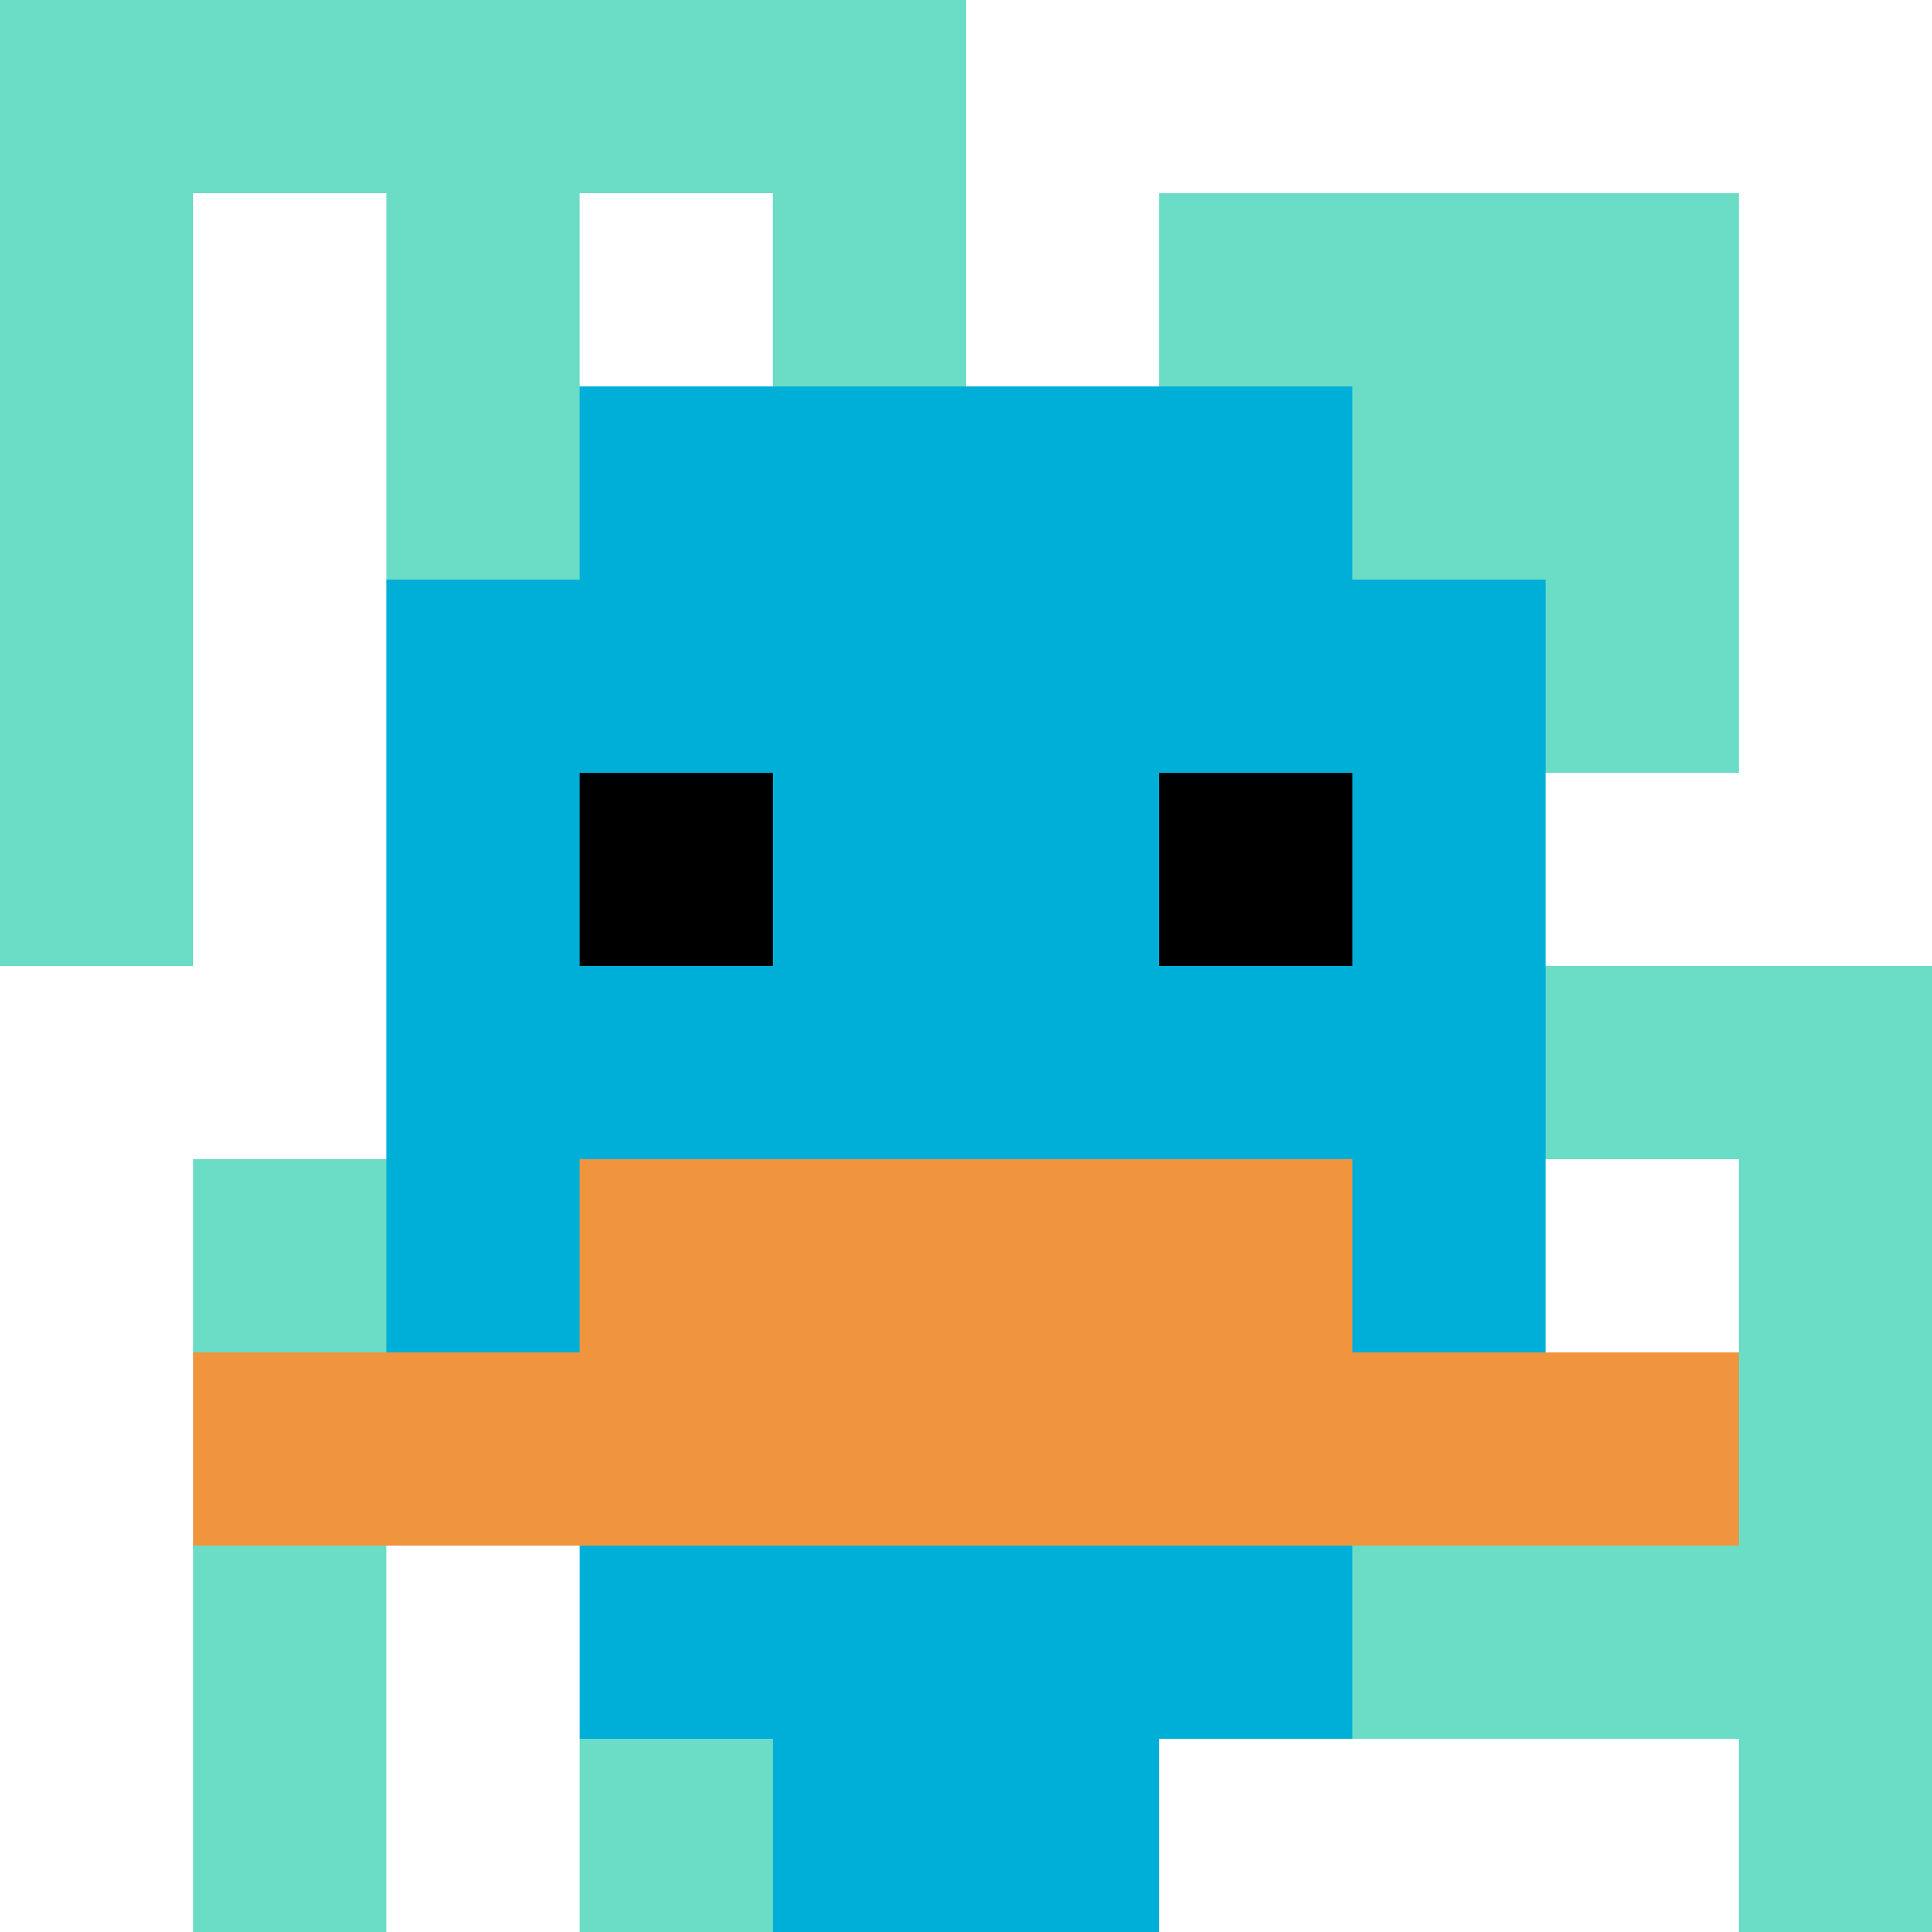
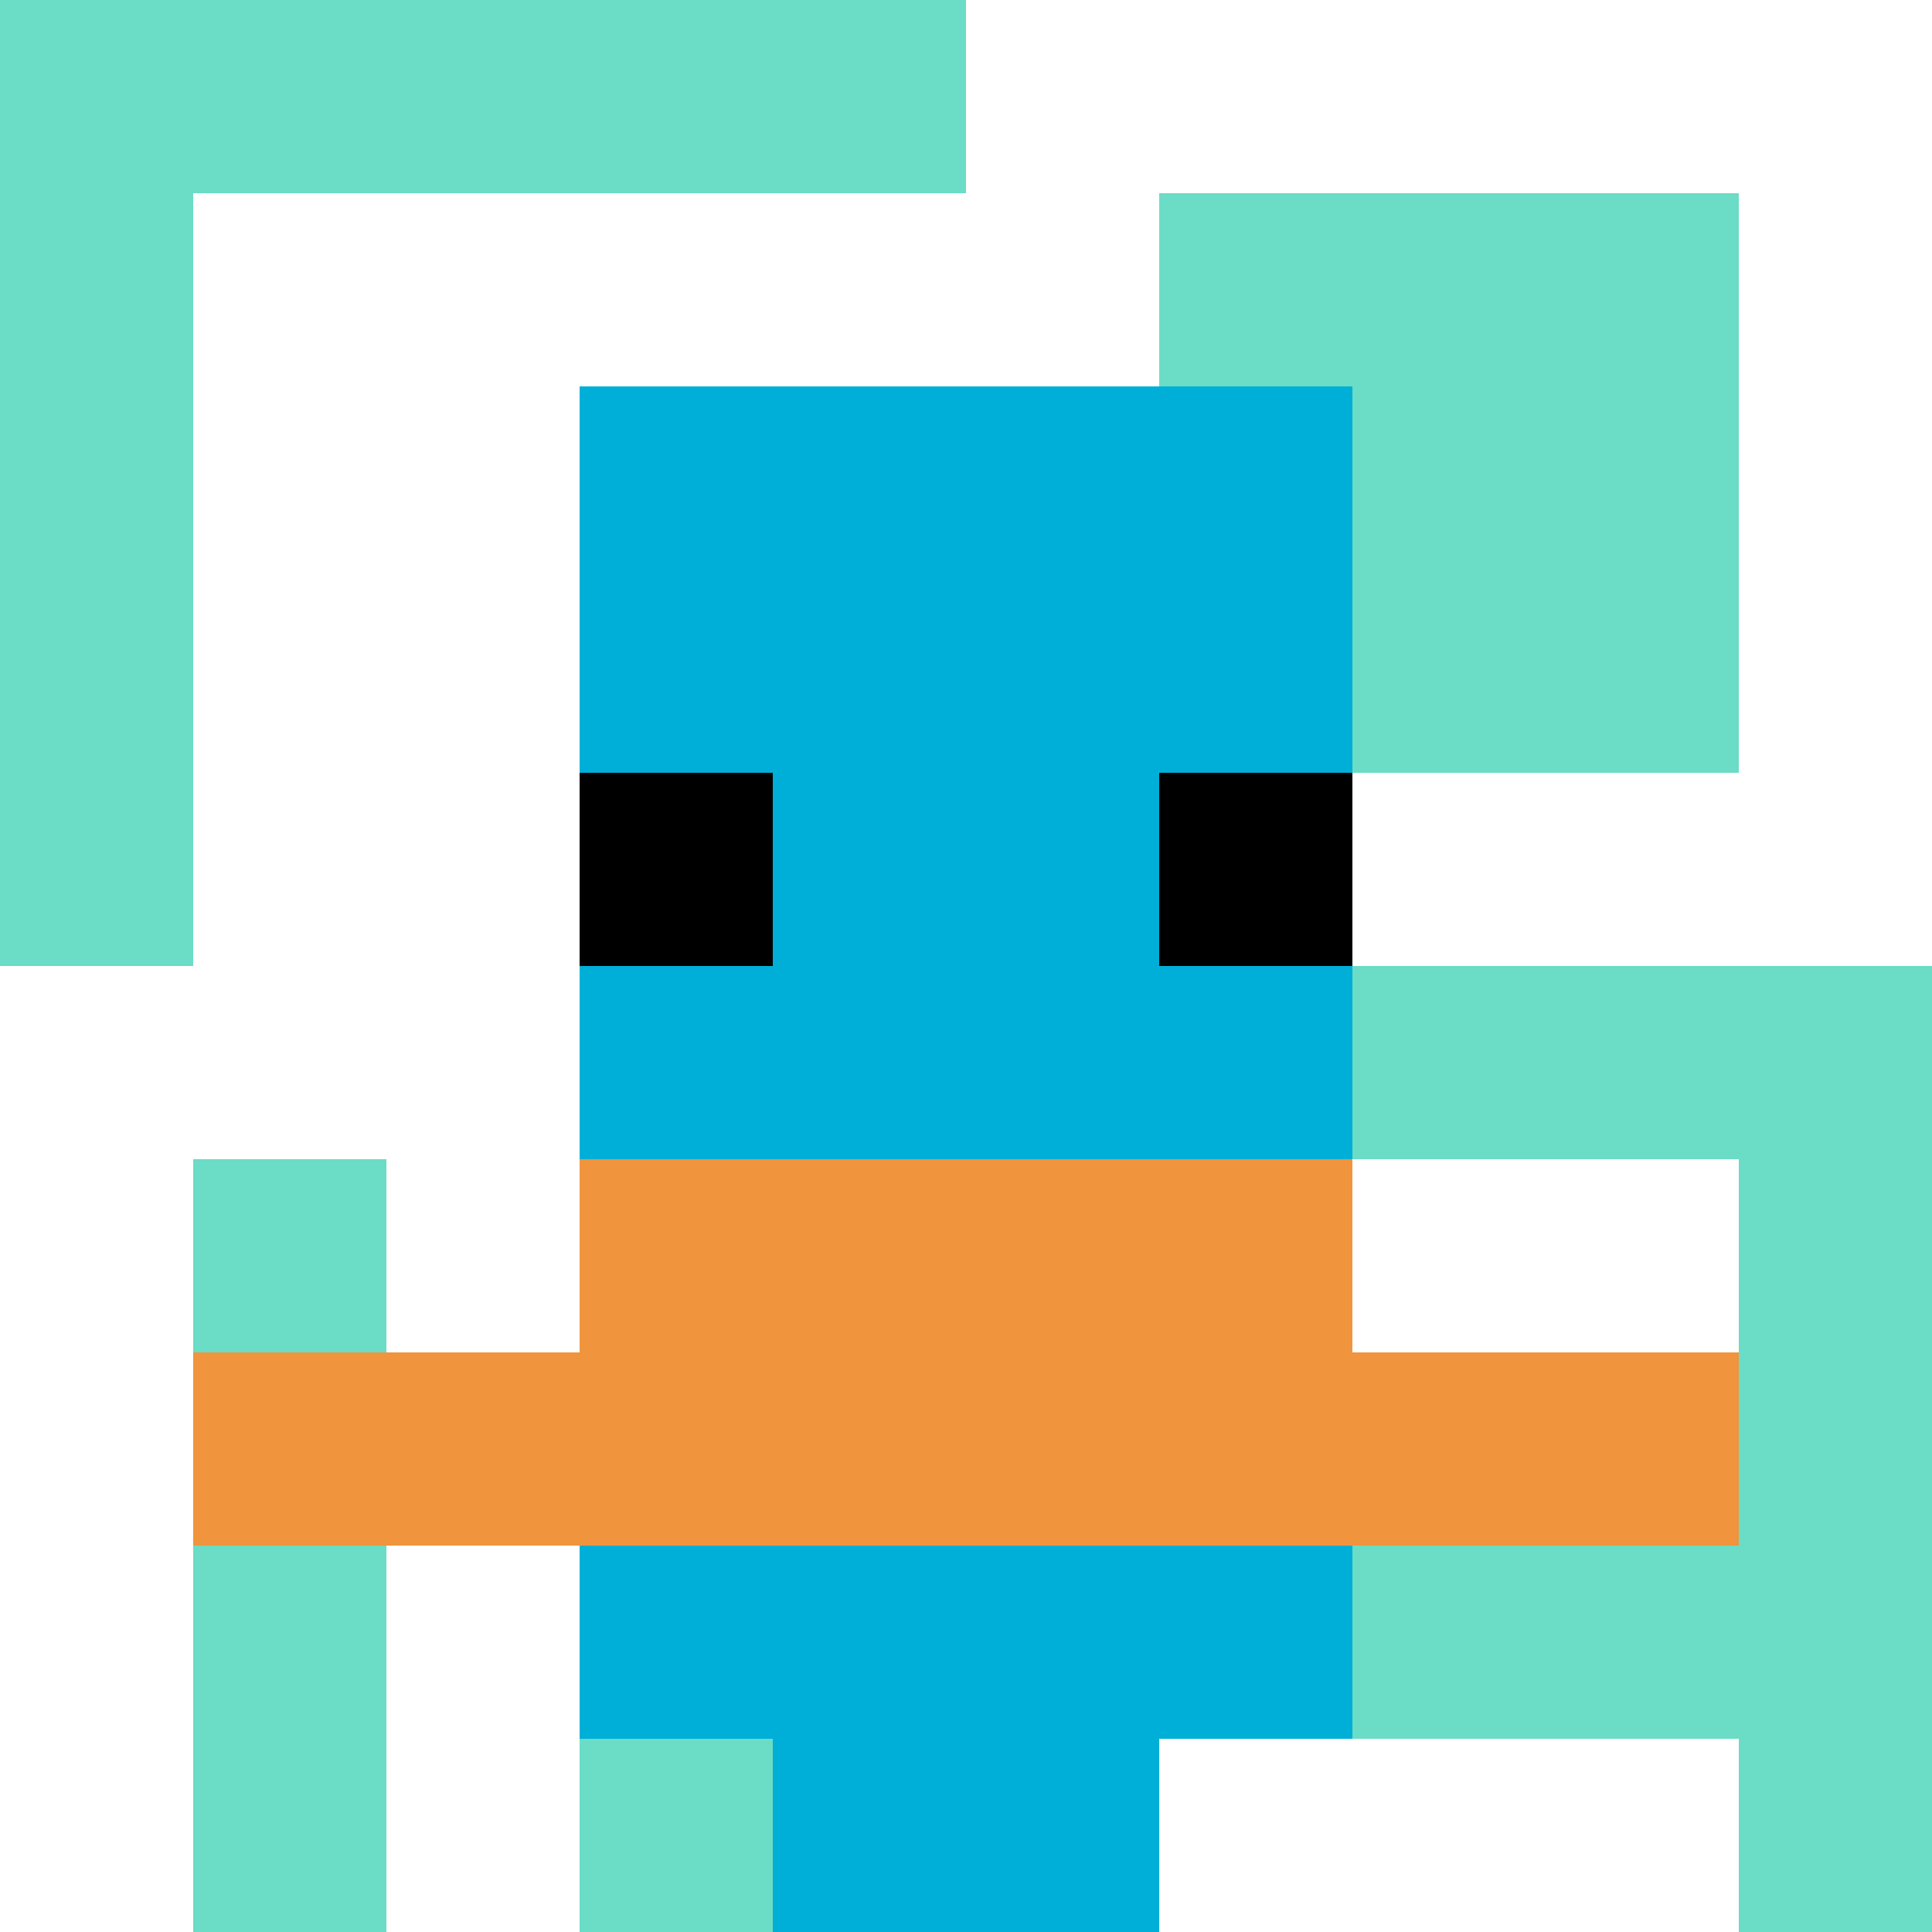
<svg xmlns="http://www.w3.org/2000/svg" version="1.1" width="1157" height="1157">
  <title>'goose-pfp-561341' by Dmitri Cherniak</title>
  <desc>seed=561341
backgroundColor=#ffffff
padding=26
innerPadding=0
timeout=500
dimension=1
border=false
Save=function(){return n.handleSave()}
frame=192

Rendered at Wed Oct 04 2023 11:35:21 GMT+0800 (中国标准时间)
Generated in &lt;1ms
</desc>
  <defs />
  <rect width="100%" height="100%" fill="#ffffff" />
  <g>
    <g id="0-0">
      <rect x="0" y="0" height="1157" width="1157" fill="#ffffff" />
      <g>
        <rect id="0-0-0-0-5-1" x="0" y="0" width="578.5" height="115.7" fill="#6BDCC5" />
        <rect id="0-0-0-0-1-5" x="0" y="0" width="115.7" height="578.5" fill="#6BDCC5" />
-         <rect id="0-0-2-0-1-5" x="231.4" y="0" width="115.7" height="578.5" fill="#6BDCC5" />
-         <rect id="0-0-4-0-1-5" x="462.8" y="0" width="115.7" height="578.5" fill="#6BDCC5" />
        <rect id="0-0-6-1-3-3" x="694.2" y="115.7" width="347.1" height="347.1" fill="#6BDCC5" />
        <rect id="0-0-1-6-1-4" x="115.7" y="694.2" width="115.7" height="462.8" fill="#6BDCC5" />
        <rect id="0-0-3-6-1-4" x="347.1" y="694.2" width="115.7" height="462.8" fill="#6BDCC5" />
        <rect id="0-0-5-5-5-1" x="578.5" y="578.5" width="578.5" height="115.7" fill="#6BDCC5" />
        <rect id="0-0-5-8-5-1" x="578.5" y="925.6" width="578.5" height="115.7" fill="#6BDCC5" />
        <rect id="0-0-5-5-1-5" x="578.5" y="578.5" width="115.7" height="578.5" fill="#6BDCC5" />
        <rect id="0-0-9-5-1-5" x="1041.3" y="578.5" width="115.7" height="578.5" fill="#6BDCC5" />
      </g>
      <g>
        <rect id="0-0-3-2-4-7" x="347.1" y="231.4" width="462.8" height="809.9" fill="#00AFD7" />
-         <rect id="0-0-2-3-6-5" x="231.4" y="347.1" width="694.2" height="578.5" fill="#00AFD7" />
        <rect id="0-0-4-8-2-2" x="462.8" y="925.6" width="231.4" height="231.4" fill="#00AFD7" />
        <rect id="0-0-1-7-8-1" x="115.7" y="809.9" width="925.6" height="115.7" fill="#F0943E" />
        <rect id="0-0-3-6-4-2" x="347.1" y="694.2" width="462.8" height="231.4" fill="#F0943E" />
        <rect id="0-0-3-4-1-1" x="347.1" y="462.8" width="115.7" height="115.7" fill="#000000" />
        <rect id="0-0-6-4-1-1" x="694.2" y="462.8" width="115.7" height="115.7" fill="#000000" />
      </g>
      <rect x="0" y="0" stroke="white" stroke-width="0" height="1157" width="1157" fill="none" />
    </g>
  </g>
</svg>